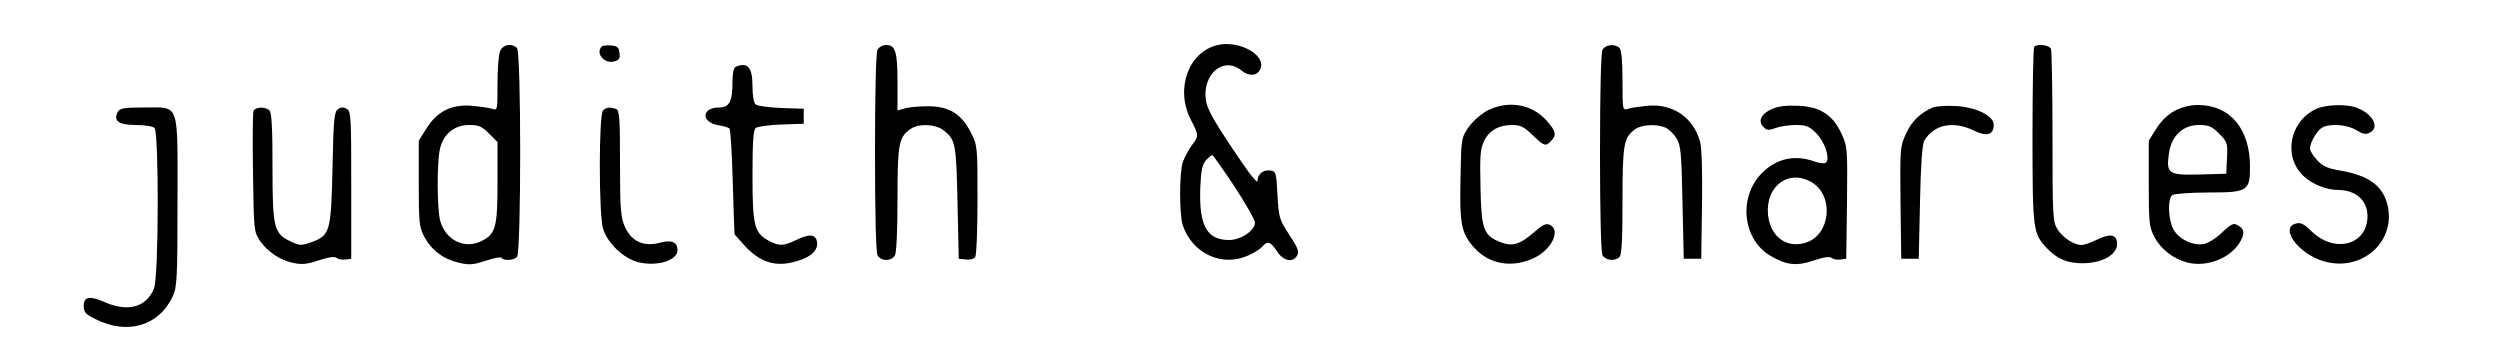
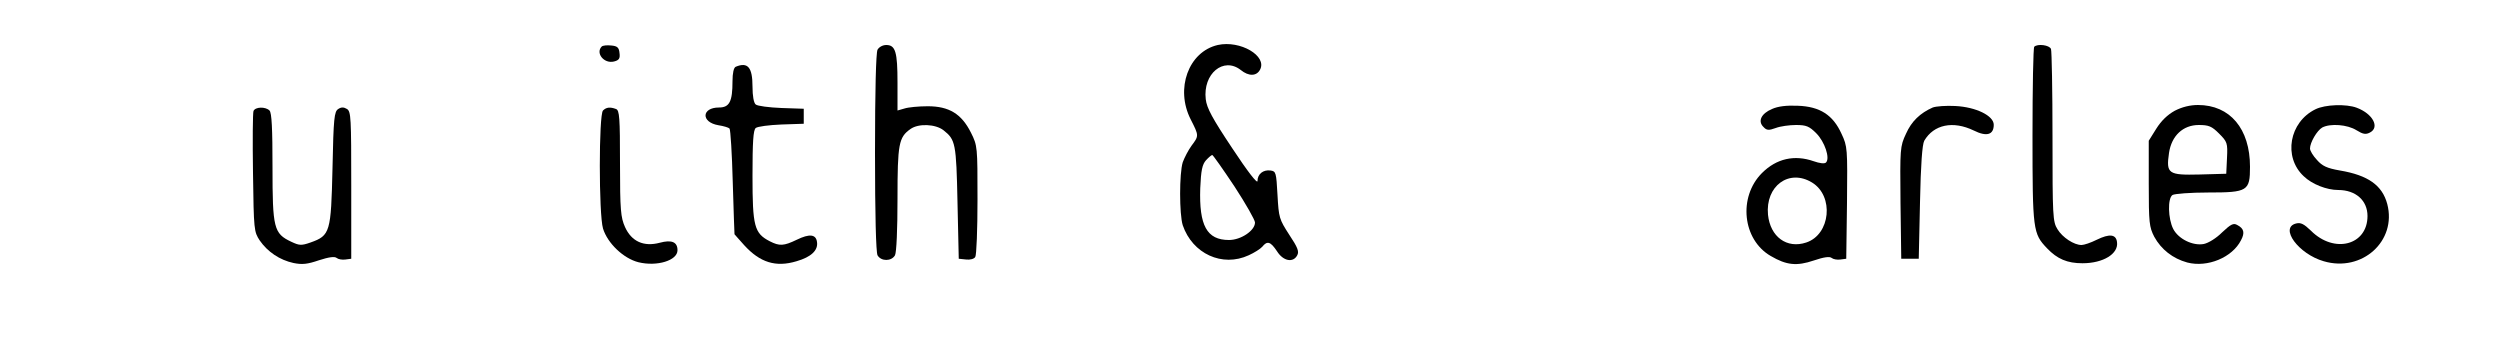
<svg xmlns="http://www.w3.org/2000/svg" version="1.0" width="1000pt" height="140pt" viewBox="0 0 1000 140" preserveAspectRatio="xMidYMid meet">
  <g transform="translate(0,140) scale(0.1,-0.1)" fill="#000000" stroke="none">
    <path d="M4871 1220 c-117 -27 -171 -175 -108 -298 33 -65 33 -65 3 -105 -13 -18 -28 -47 -35 -66 -14 -44 -14 -208 0 -252 39 -114 158 -169 264 -120 22 10 46 25 54 34 20 25 33 21 59 -18 25 -40 65 -47 81 -16 8 15 2 31 -32 82 -40 62 -42 68 -47 159 -5 90 -6 95 -28 98 -29 4 -52 -14 -52 -42 0 -13 -39 37 -101 131 -80 120 -102 161 -106 196 -12 102 71 171 140 117 32 -26 63 -25 77 1 30 55 -79 119 -169 99z m67 -566 c45 -69 82 -134 82 -144 0 -32 -56 -70 -104 -70 -89 0 -120 58 -115 207 3 72 8 95 23 112 11 12 22 21 25 21 3 0 43 -57 89 -126z" />
-     <path d="M2000 1194 c-6 -14 -10 -73 -10 -131 0 -105 0 -105 -22 -98 -13 4 -50 9 -83 12 -80 6 -137 -23 -180 -92 l-30 -48 0 -171 c0 -158 2 -174 22 -213 29 -54 77 -90 139 -104 42 -10 57 -8 107 8 32 11 60 16 63 12 8 -13 48 -11 62 3 17 17 17 819 0 836 -21 21 -58 14 -68 -14z m-44 -328 l34 -34 0 -162 c0 -182 -7 -207 -68 -236 -66 -31 -140 7 -161 82 -13 47 -14 234 -1 289 13 59 58 95 116 95 39 0 51 -5 80 -34z" />
-     <path d="M2407 1214 c-26 -26 9 -70 49 -60 20 5 25 12 22 34 -2 22 -9 28 -33 30 -17 2 -34 0 -38 -4z" />
+     <path d="M2407 1214 c-26 -26 9 -70 49 -60 20 5 25 12 22 34 -2 22 -9 28 -33 30 -17 2 -34 0 -38 -4" />
    <path d="M3510 1201 c-6 -13 -10 -160 -10 -411 0 -251 4 -398 10 -411 14 -25 56 -25 70 0 6 12 10 103 10 226 0 220 5 246 52 279 32 23 100 20 132 -5 48 -38 51 -51 56 -289 l5 -225 29 -3 c16 -2 32 2 37 10 5 7 9 110 9 229 0 212 0 216 -26 268 -38 76 -88 106 -173 106 -36 0 -78 -4 -93 -9 l-28 -8 0 112 c0 122 -8 150 -45 150 -14 0 -29 -8 -35 -19z" />
-     <path d="M6410 1201 c-6 -13 -10 -160 -10 -411 0 -251 4 -398 10 -411 12 -21 50 -25 68 -7 9 9 12 73 12 225 0 229 5 254 52 287 26 18 86 21 121 5 13 -6 32 -25 43 -42 17 -28 20 -58 24 -257 l5 -225 35 0 35 0 3 215 c2 141 -1 229 -8 255 -28 96 -109 151 -209 142 -31 -3 -66 -8 -78 -12 -23 -7 -23 -7 -23 112 0 79 -4 123 -12 131 -18 18 -56 14 -68 -7z" />
    <path d="M8137 1213 c-4 -3 -7 -163 -7 -355 0 -380 2 -392 58 -451 41 -43 81 -60 142 -60 83 0 145 38 138 85 -4 31 -30 34 -81 9 -24 -12 -51 -21 -61 -21 -30 0 -76 30 -96 63 -19 30 -20 52 -20 369 0 185 -3 343 -6 352 -6 16 -54 22 -67 9z" />
    <path d="M2943 1133 c-8 -3 -13 -25 -13 -58 0 -81 -12 -105 -54 -105 -70 0 -73 -59 -2 -71 20 -3 40 -9 44 -13 4 -4 10 -101 13 -214 3 -114 7 -208 7 -209 1 -2 19 -21 39 -44 63 -69 126 -89 209 -64 59 17 87 44 82 77 -4 31 -30 34 -81 9 -52 -25 -69 -26 -108 -6 -62 32 -69 60 -69 261 0 137 3 184 13 192 7 6 53 12 103 14 l89 3 0 30 0 30 -89 3 c-50 2 -96 8 -103 14 -8 6 -13 34 -13 72 0 77 -19 99 -67 79z" />
-     <path d="M5950 958 c-26 -14 -57 -41 -75 -66 -30 -44 -30 -44 -33 -205 -4 -185 3 -220 55 -278 61 -68 156 -83 245 -38 66 34 100 107 59 129 -16 8 -28 3 -66 -30 -56 -48 -85 -57 -132 -39 -68 26 -78 51 -81 219 -3 124 -1 155 14 185 20 43 59 65 113 65 32 0 47 -7 81 -40 47 -45 52 -47 74 -24 23 23 20 39 -16 80 -60 68 -154 84 -238 42z" />
    <path d="M7088 964 c-43 -18 -58 -49 -34 -72 13 -14 21 -14 49 -4 18 7 55 12 81 12 41 0 53 -5 81 -33 34 -34 56 -100 39 -117 -6 -6 -26 -3 -49 5 -77 27 -149 11 -207 -47 -96 -96 -78 -267 35 -332 63 -37 104 -41 172 -18 41 14 64 17 72 10 6 -5 22 -8 35 -6 l23 3 3 224 c2 218 2 225 -22 276 -34 75 -86 109 -175 112 -44 2 -79 -2 -103 -13z m160 -294 c89 -54 74 -208 -23 -240 -78 -26 -144 23 -153 111 -11 115 84 185 176 129z" />
    <path d="M7731 970 c-50 -22 -85 -55 -107 -105 -24 -51 -24 -59 -22 -276 l3 -224 35 0 35 0 5 225 c3 153 9 232 17 247 38 65 115 81 198 41 52 -26 80 -17 80 23 0 36 -71 71 -154 75 -36 2 -77 -1 -90 -6z" />
    <path d="M8699 957 c-29 -16 -54 -40 -74 -72 l-30 -48 0 -171 c0 -158 2 -174 22 -213 28 -51 74 -87 132 -103 81 -21 180 20 215 89 16 30 12 47 -15 61 -15 9 -26 3 -60 -29 -24 -24 -55 -43 -74 -47 -44 -8 -101 20 -122 60 -21 41 -23 123 -3 136 8 5 72 10 143 10 158 0 167 6 167 103 0 152 -80 247 -208 247 -32 0 -64 -8 -93 -23z m177 -91 c33 -33 35 -38 32 -98 l-3 -63 -107 -3 c-125 -3 -134 3 -122 86 10 69 56 112 119 112 40 0 52 -5 81 -34z" />
    <path d="M9262 963 c-105 -51 -130 -191 -47 -268 33 -32 92 -55 138 -55 70 0 117 -42 117 -104 0 -117 -133 -152 -226 -59 -28 27 -41 34 -60 29 -67 -17 10 -122 111 -151 153 -45 293 81 254 229 -20 75 -77 115 -189 134 -52 9 -71 18 -92 42 -16 17 -28 37 -28 46 0 24 28 72 49 84 32 17 101 12 137 -11 26 -16 37 -18 54 -9 40 21 11 75 -53 99 -42 16 -127 13 -165 -6z" />
-     <path d="M471 952 c-19 -35 4 -52 72 -52 36 0 68 -5 75 -12 18 -18 17 -597 -2 -642 -31 -75 -103 -95 -196 -55 -62 27 -85 23 -85 -15 0 -25 7 -33 48 -53 127 -64 254 -26 308 92 17 36 19 72 19 378 0 406 11 377 -135 377 -80 0 -96 -3 -104 -18z" />
    <path d="M1014 956 c-3 -7 -4 -119 -2 -248 3 -229 4 -235 27 -270 32 -46 80 -78 135 -90 35 -7 55 -5 102 11 40 13 63 16 71 9 6 -5 22 -8 35 -6 l23 3 0 294 c0 269 -1 295 -17 305 -13 8 -23 8 -35 0 -16 -10 -19 -36 -23 -237 -6 -256 -9 -269 -88 -297 -37 -13 -45 -12 -77 3 -70 33 -75 54 -75 298 0 154 -3 218 -12 227 -16 16 -57 15 -64 -2z" />
    <path d="M2412 958 c-17 -17 -17 -415 0 -472 18 -59 82 -120 142 -135 74 -18 156 7 156 48 0 33 -23 43 -71 30 -64 -17 -113 5 -139 63 -17 38 -20 67 -20 254 0 184 -2 213 -16 218 -24 9 -39 7 -52 -6z" />
  </g>
</svg>